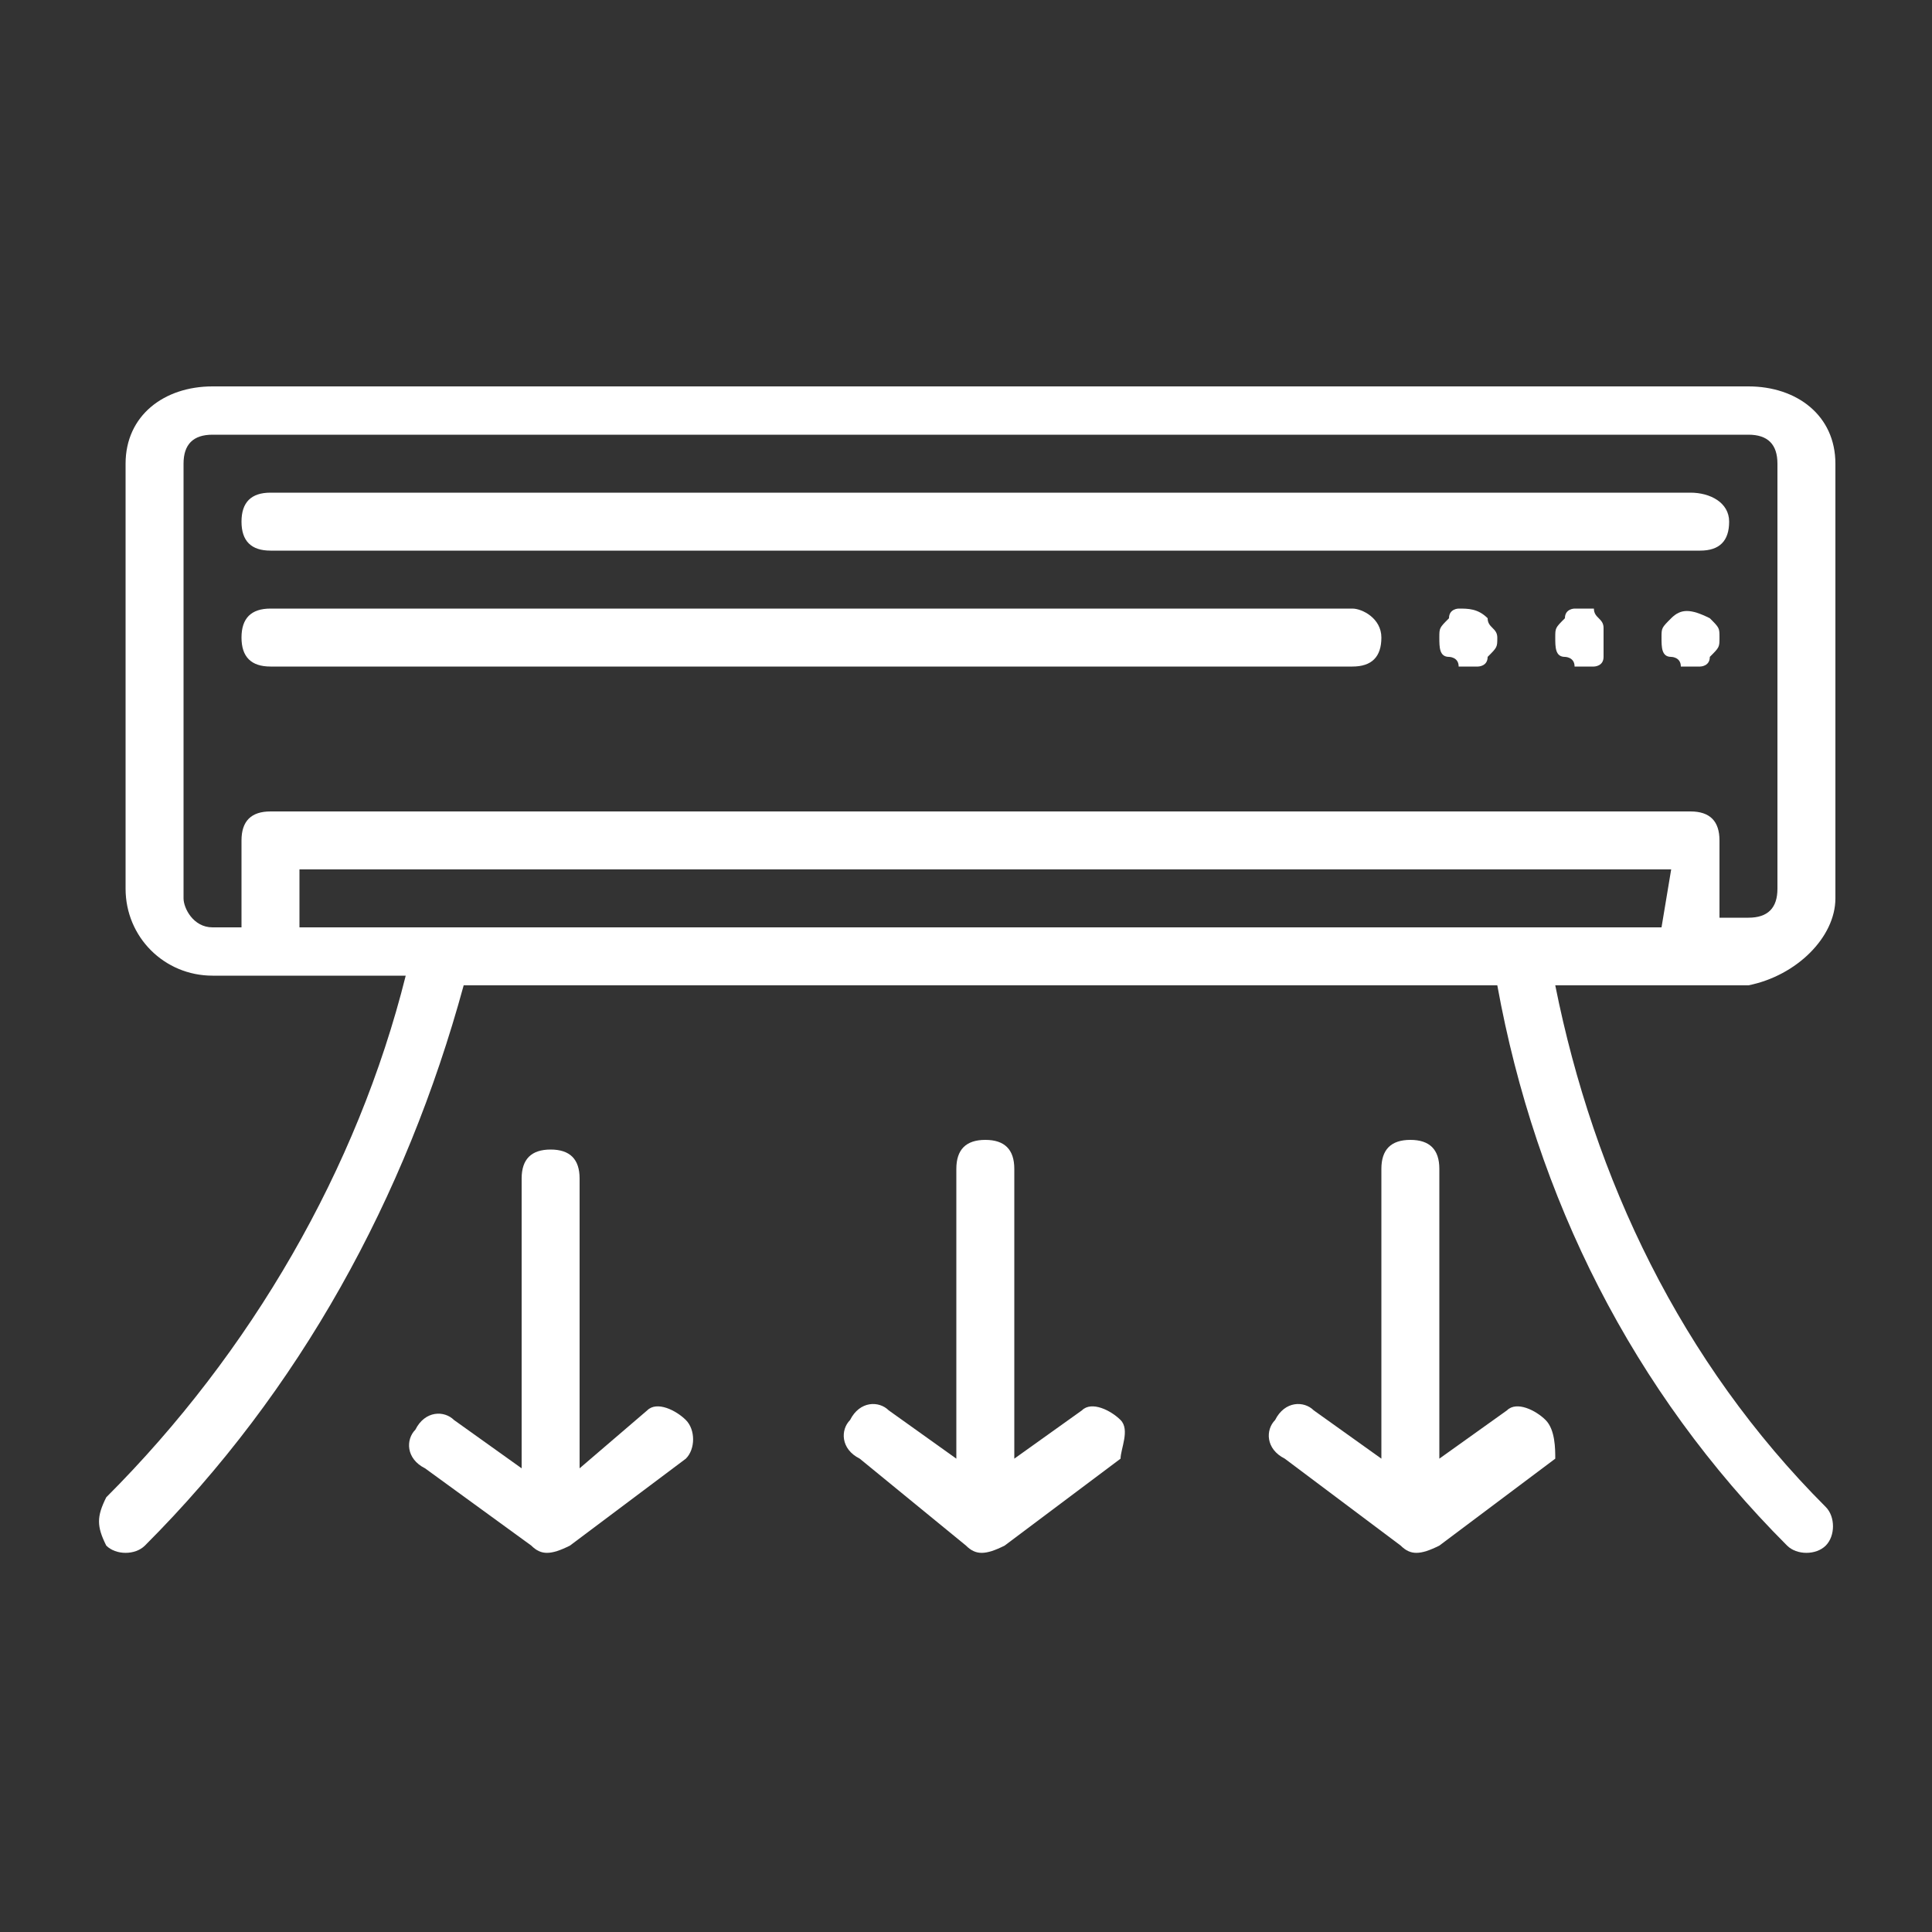
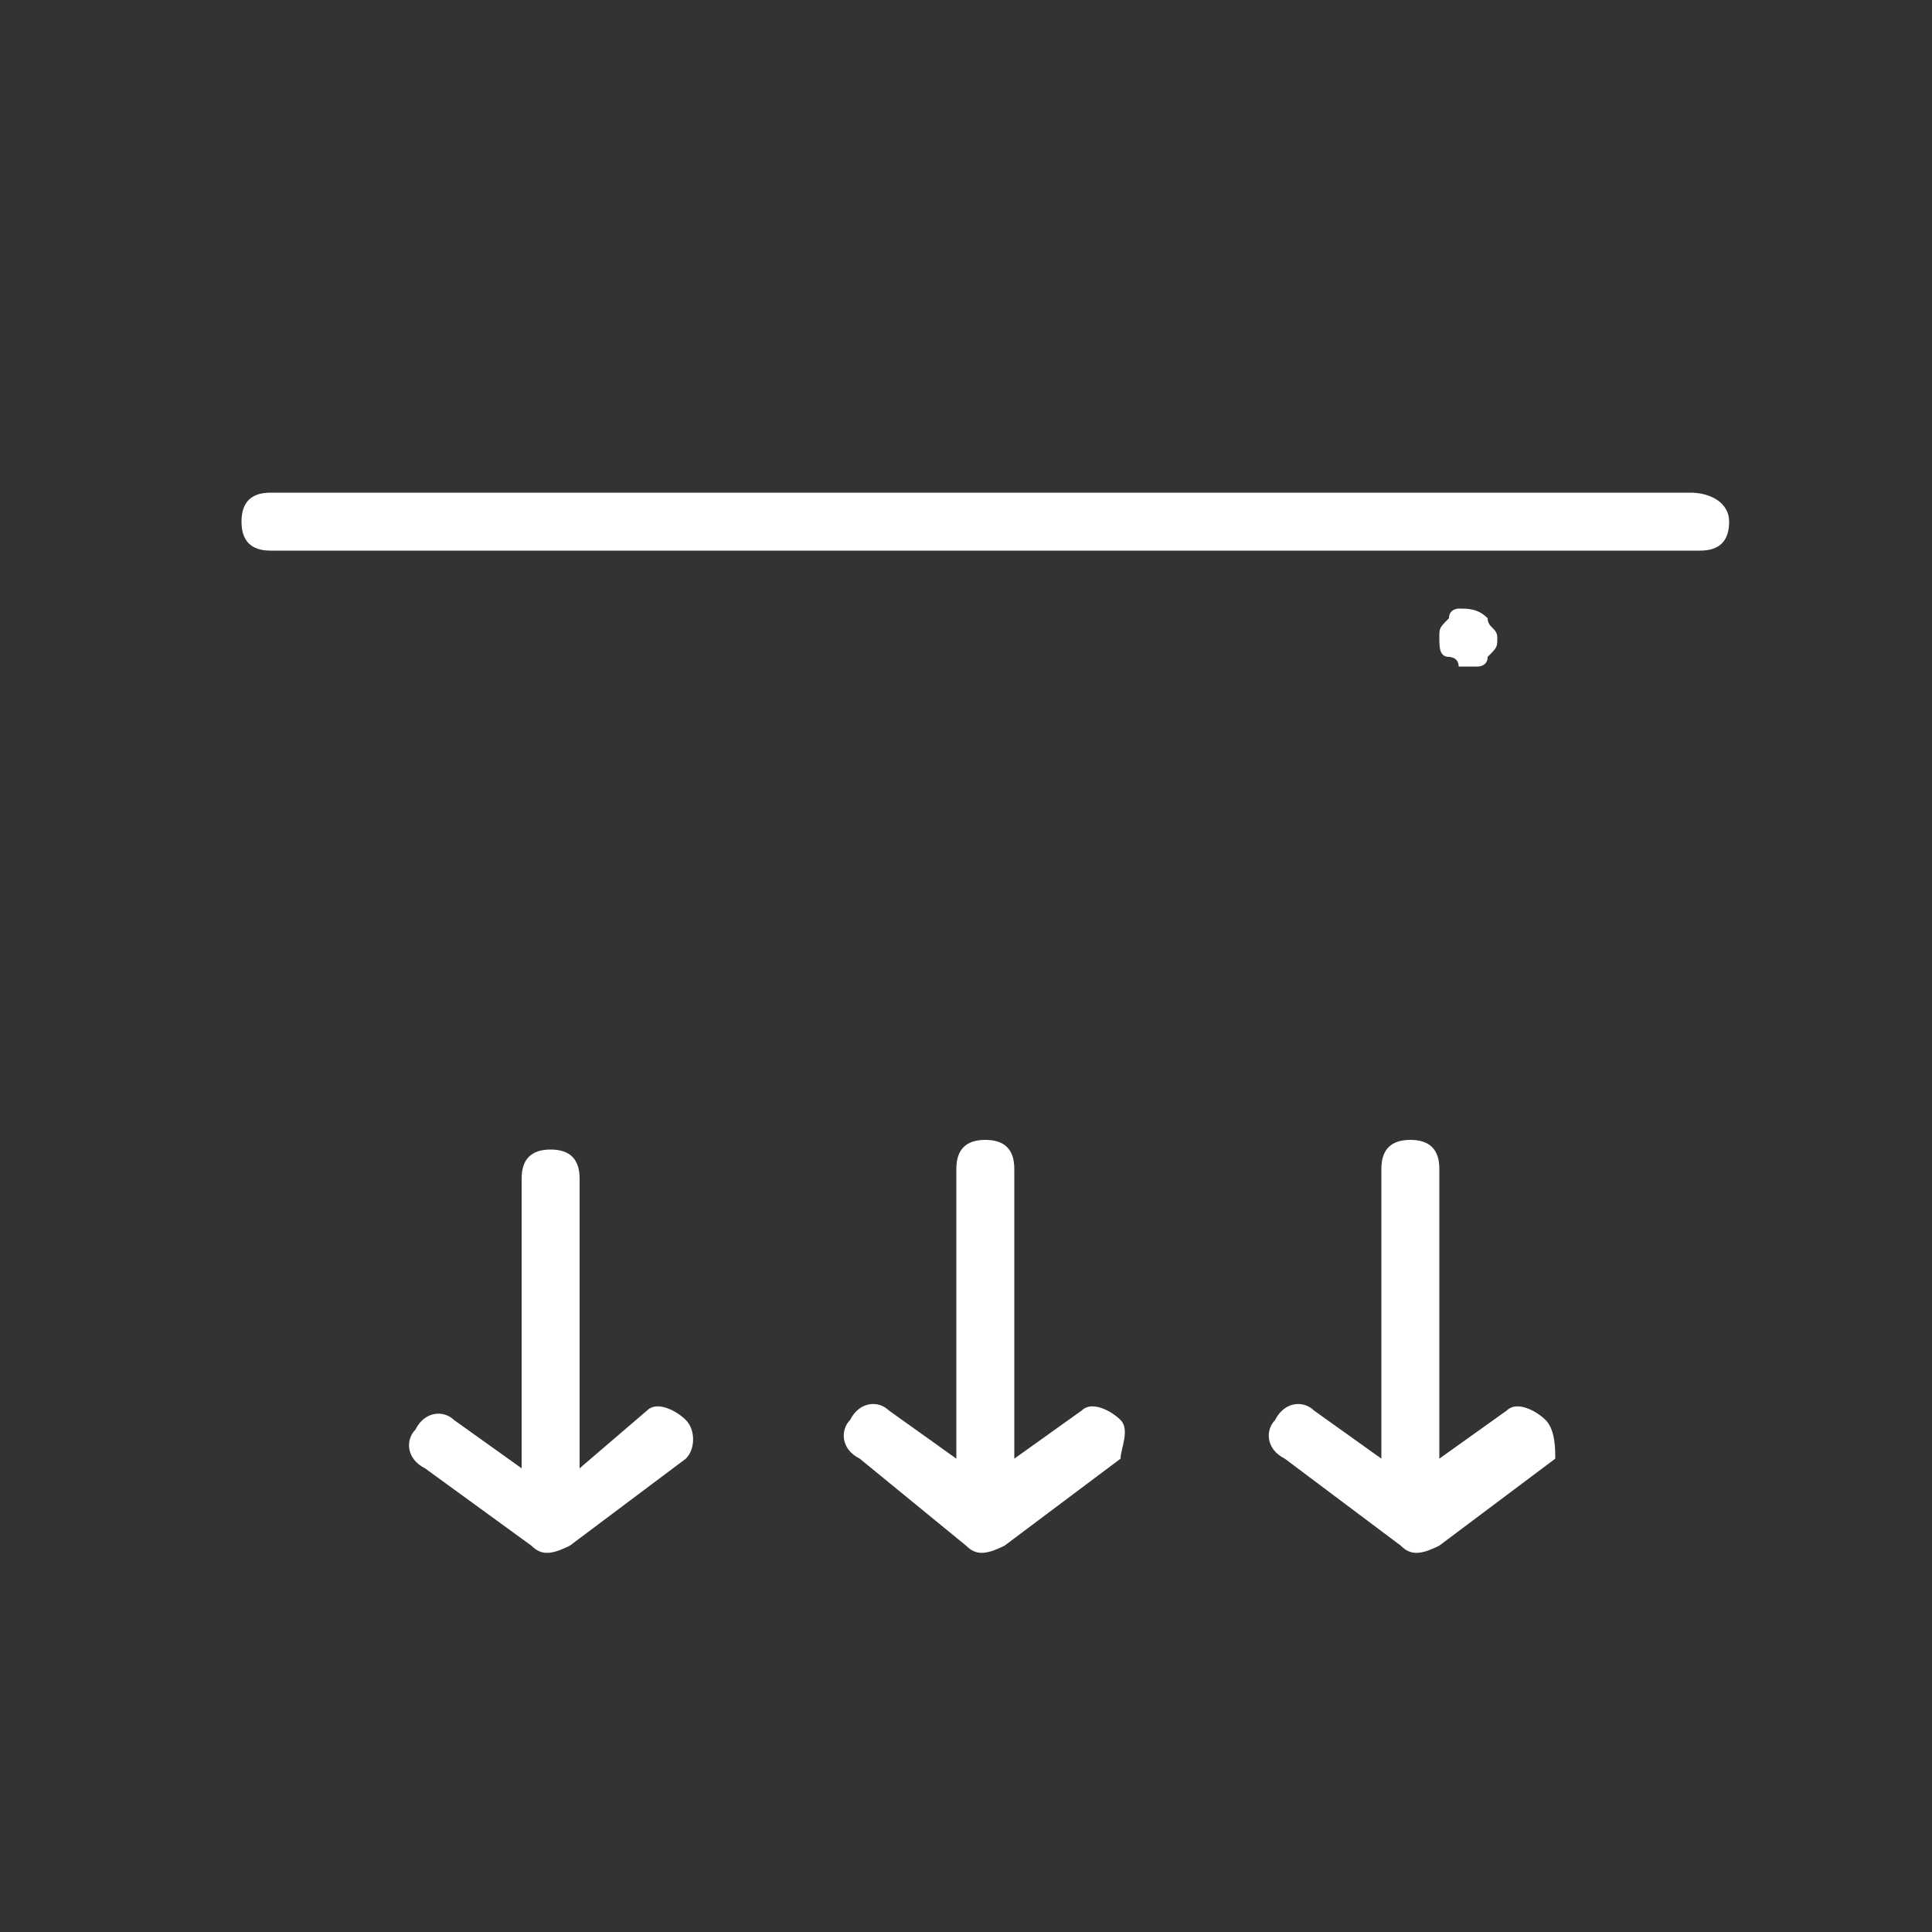
<svg xmlns="http://www.w3.org/2000/svg" version="1.0" id="Capa_1" x="0px" y="0px" viewBox="0 0 20 20" style="enable-background:new 0 0 20 20;" xml:space="preserve">
  <rect x="0" y="0" width="20" height="20" fill="#333333" stroke="none" />
  <style type="text/css">
	.st0{fill:#FFFFFF;}
</style>
  <g>
    <g>
      <g>
-         <path class="st0" d="M19,9.3V4.8C19,4.3,18.6,4,18.1,4H2.2C1.7,4,1.3,4.3,1.3,4.8v4.4c0,0.5,0.4,0.9,0.9,0.9h2     c-0.5,2-1.6,3.9-3.1,5.4C1,15.7,1,15.8,1.1,16c0.1,0.1,0.3,0.1,0.4,0l0,0c1.6-1.6,2.7-3.6,3.3-5.8h10.7c0.4,2.2,1.4,4.2,3,5.8     c0.1,0.1,0.3,0.1,0.4,0s0.1-0.3,0-0.4c-1.5-1.5-2.4-3.4-2.8-5.4h2C18.6,10.1,19,9.7,19,9.3z M17.2,9.6H3.1V9h14.2L17.2,9.6     L17.2,9.6z M17.5,8.4H2.8c-0.2,0-0.3,0.1-0.3,0.3v0.9H2.2C2,9.6,1.9,9.4,1.9,9.3V4.8c0-0.2,0.1-0.3,0.3-0.3h15.9     c0.2,0,0.3,0.1,0.3,0.3v4.4c0,0.2-0.1,0.3-0.3,0.3h-0.3V8.7C17.8,8.5,17.7,8.4,17.5,8.4z" />
-       </g>
+         </g>
    </g>
    <g>
      <g>
-         <path class="st0" d="M14,6.3H2.8c-0.2,0-0.3,0.1-0.3,0.3s0.1,0.3,0.3,0.3H14c0.2,0,0.3-0.1,0.3-0.3S14.1,6.3,14,6.3z" />
-       </g>
+         </g>
    </g>
    <g>
      <g>
        <path class="st0" d="M17.5,5.1H2.8c-0.2,0-0.3,0.1-0.3,0.3s0.1,0.3,0.3,0.3h14.8c0.2,0,0.3-0.1,0.3-0.3S17.7,5.1,17.5,5.1z" />
      </g>
    </g>
    <g>
      <g>
        <path class="st0" d="M15.4,6.4c-0.1-0.1-0.2-0.1-0.3-0.1c0,0-0.1,0-0.1,0.1c-0.1,0.1-0.1,0.1-0.1,0.2s0,0.2,0.1,0.2     c0,0,0.1,0,0.1,0.1c0.1,0,0.2,0,0.2,0s0.1,0,0.1-0.1c0.1-0.1,0.1-0.1,0.1-0.2S15.4,6.5,15.4,6.4z" />
      </g>
    </g>
    <g>
      <g>
-         <path class="st0" d="M16.6,6.5L16.6,6.5C16.6,6.4,16.6,6.4,16.6,6.5L16.6,6.5c0-0.1-0.1-0.1-0.1-0.2c-0.1,0-0.2,0-0.2,0     s-0.1,0-0.1,0.1c-0.1,0.1-0.1,0.1-0.1,0.2s0,0.2,0.1,0.2c0,0,0.1,0,0.1,0.1c0.1,0,0.2,0,0.2,0s0.1,0,0.1-0.1     C16.6,6.8,16.6,6.7,16.6,6.5C16.6,6.6,16.6,6.6,16.6,6.5z" />
-       </g>
+         </g>
    </g>
    <g>
      <g>
-         <path class="st0" d="M17.7,6.4C17.7,6.4,17.7,6.3,17.7,6.4c-0.2-0.1-0.3-0.1-0.4,0s-0.1,0.1-0.1,0.2s0,0.2,0.1,0.2     c0,0,0.1,0,0.1,0.1c0.1,0,0.2,0,0.2,0s0.1,0,0.1-0.1c0.1-0.1,0.1-0.1,0.1-0.2C17.8,6.5,17.8,6.5,17.7,6.4z" />
-       </g>
+         </g>
    </g>
    <g>
      <g>
        <path class="st0" d="M11.6,14.7c-0.1-0.1-0.3-0.2-0.4-0.1l-0.7,0.5v-3c0-0.2-0.1-0.3-0.3-0.3s-0.3,0.1-0.3,0.3v3l-0.7-0.5     c-0.1-0.1-0.3-0.1-0.4,0.1c-0.1,0.1-0.1,0.3,0.1,0.4l0,0L10,16c0.1,0.1,0.2,0.1,0.4,0l1.2-0.9C11.6,15,11.7,14.8,11.6,14.7z" />
      </g>
    </g>
    <g>
      <g>
        <path class="st0" d="M16,14.7c-0.1-0.1-0.3-0.2-0.4-0.1l-0.7,0.5v-3c0-0.2-0.1-0.3-0.3-0.3s-0.3,0.1-0.3,0.3v3l-0.7-0.5     c-0.1-0.1-0.3-0.1-0.4,0.1c-0.1,0.1-0.1,0.3,0.1,0.4l1.2,0.9c0.1,0.1,0.2,0.1,0.4,0l1.2-0.9C16.1,15,16.1,14.8,16,14.7z" />
      </g>
    </g>
    <g>
      <g>
        <path class="st0" d="M7.1,14.7c-0.1-0.1-0.3-0.2-0.4-0.1L6,15.2v-3c0-0.2-0.1-0.3-0.3-0.3S5.4,12,5.4,12.2v3l-0.7-0.5     c-0.1-0.1-0.3-0.1-0.4,0.1c-0.1,0.1-0.1,0.3,0.1,0.4l0,0L5.5,16c0.1,0.1,0.2,0.1,0.4,0l1.2-0.9C7.2,15,7.2,14.8,7.1,14.7z" />
      </g>
    </g>
  </g>
</svg>